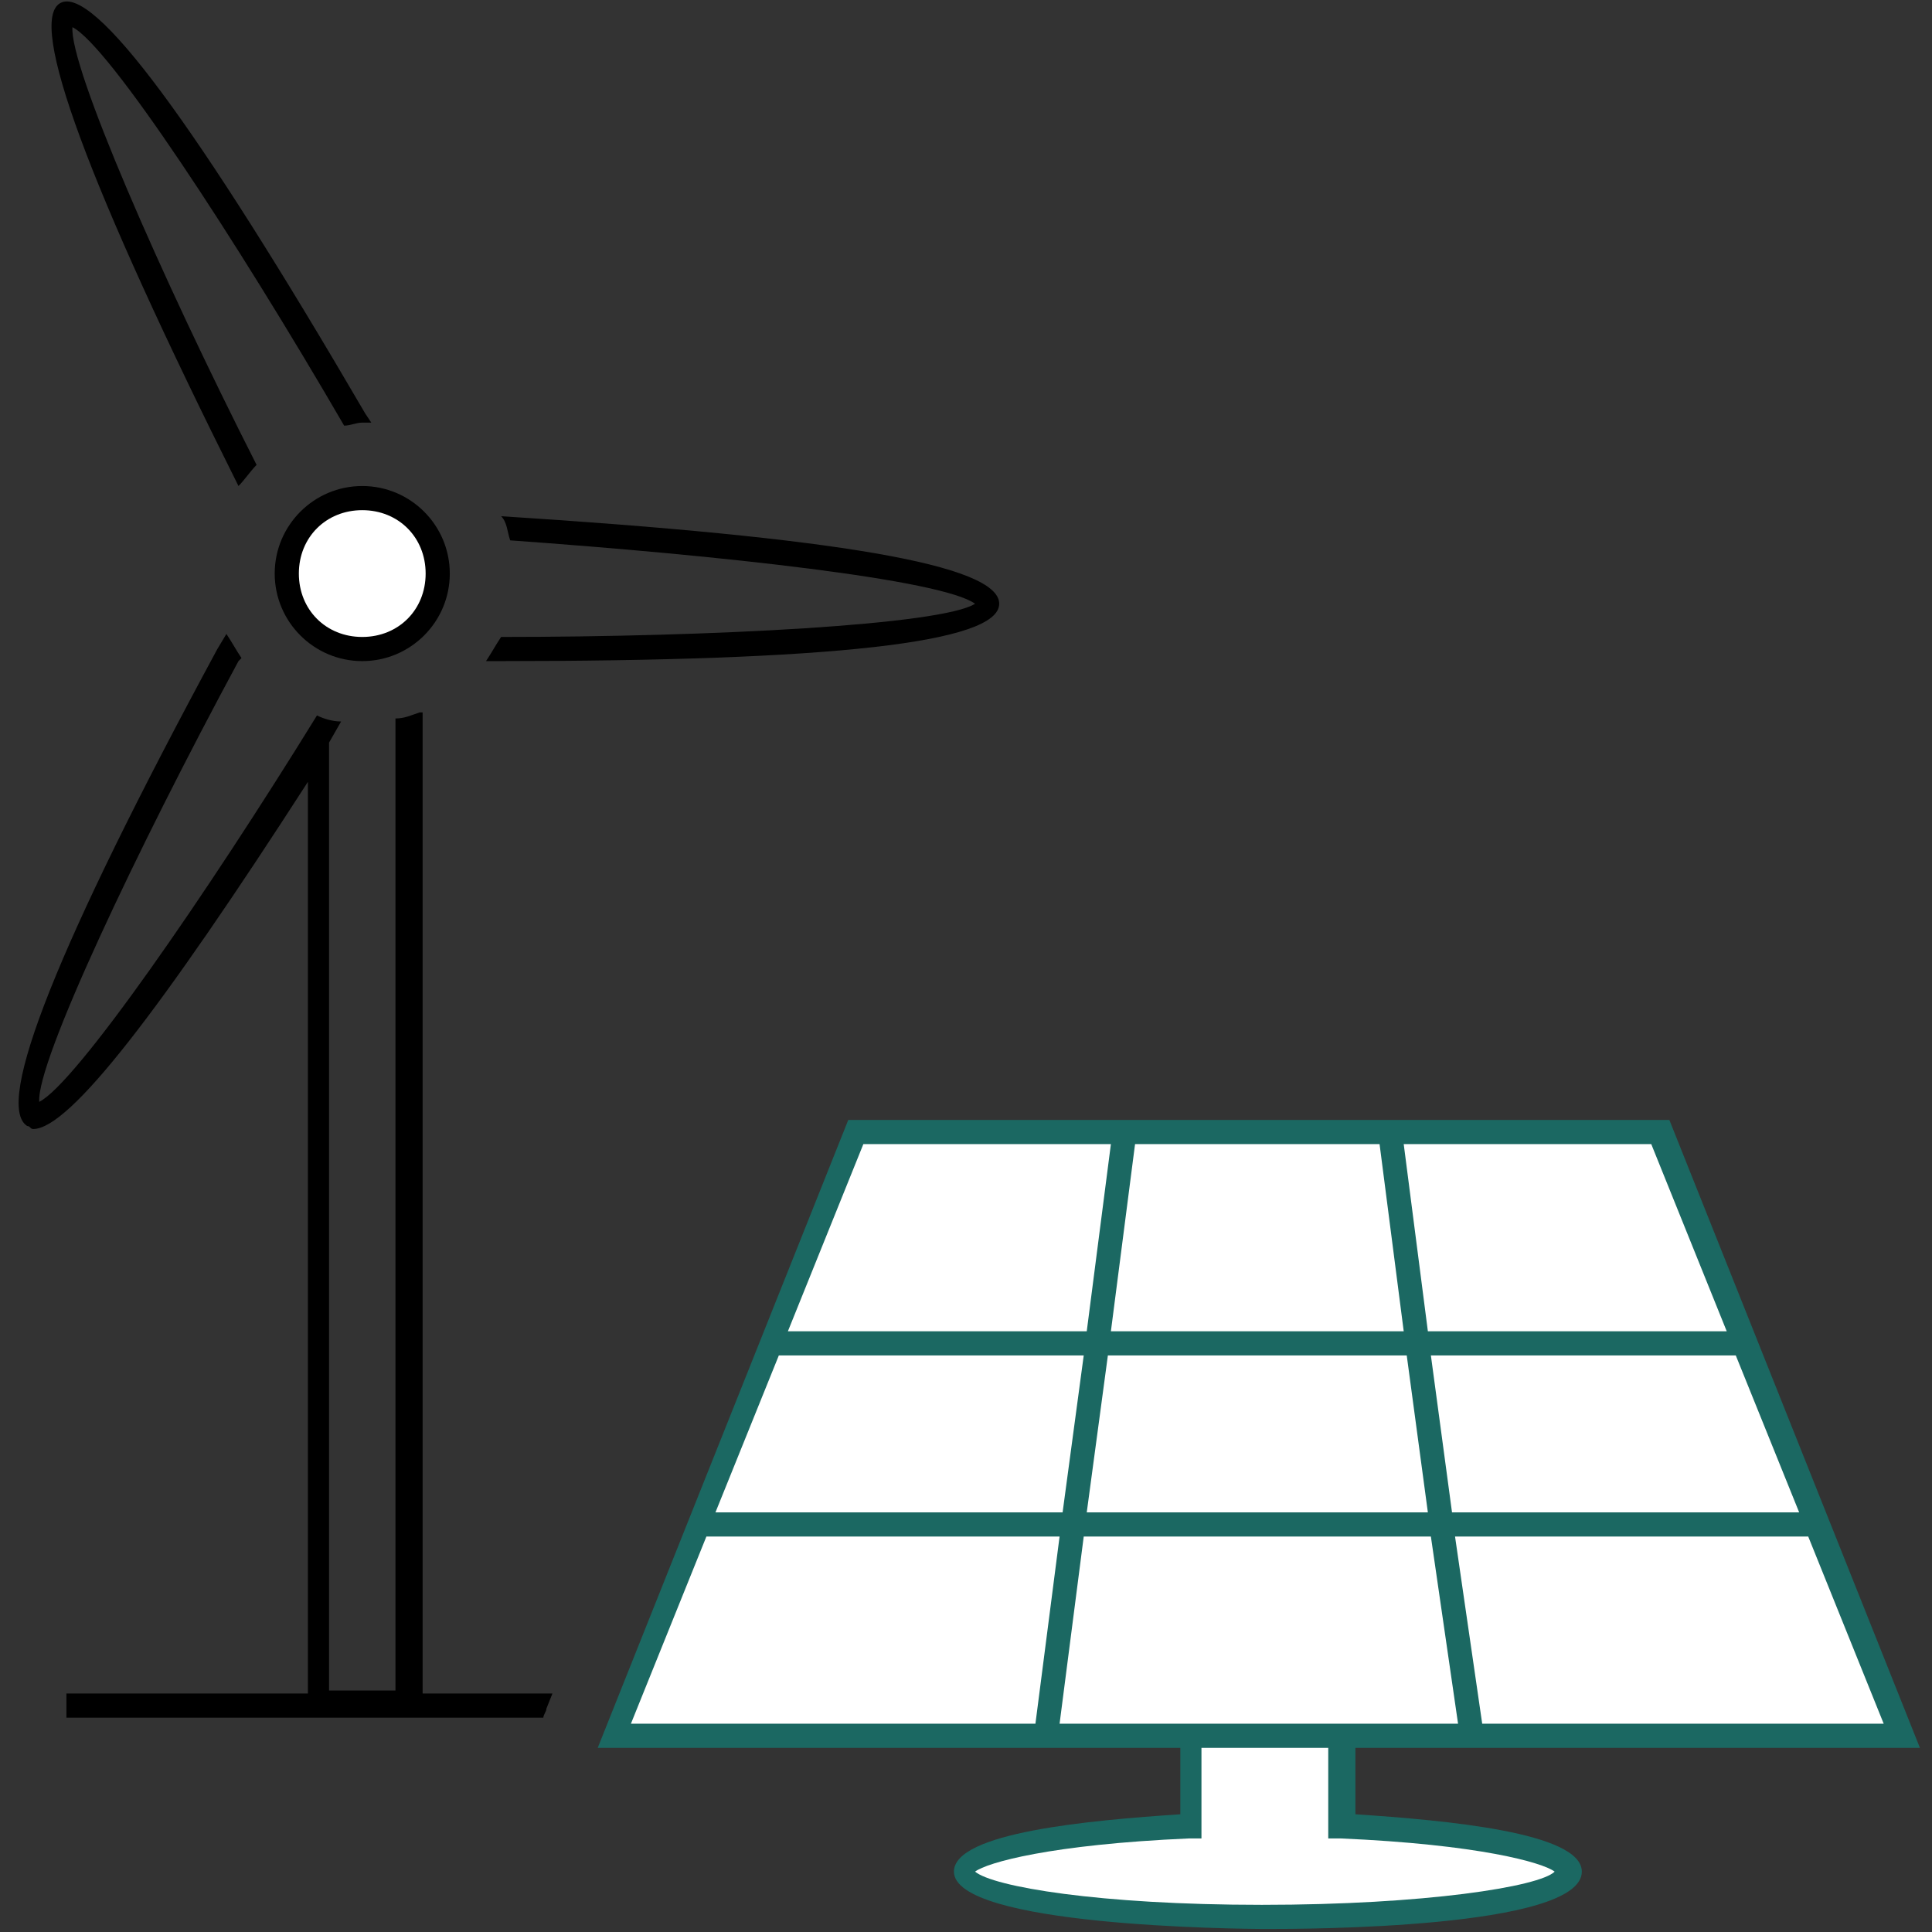
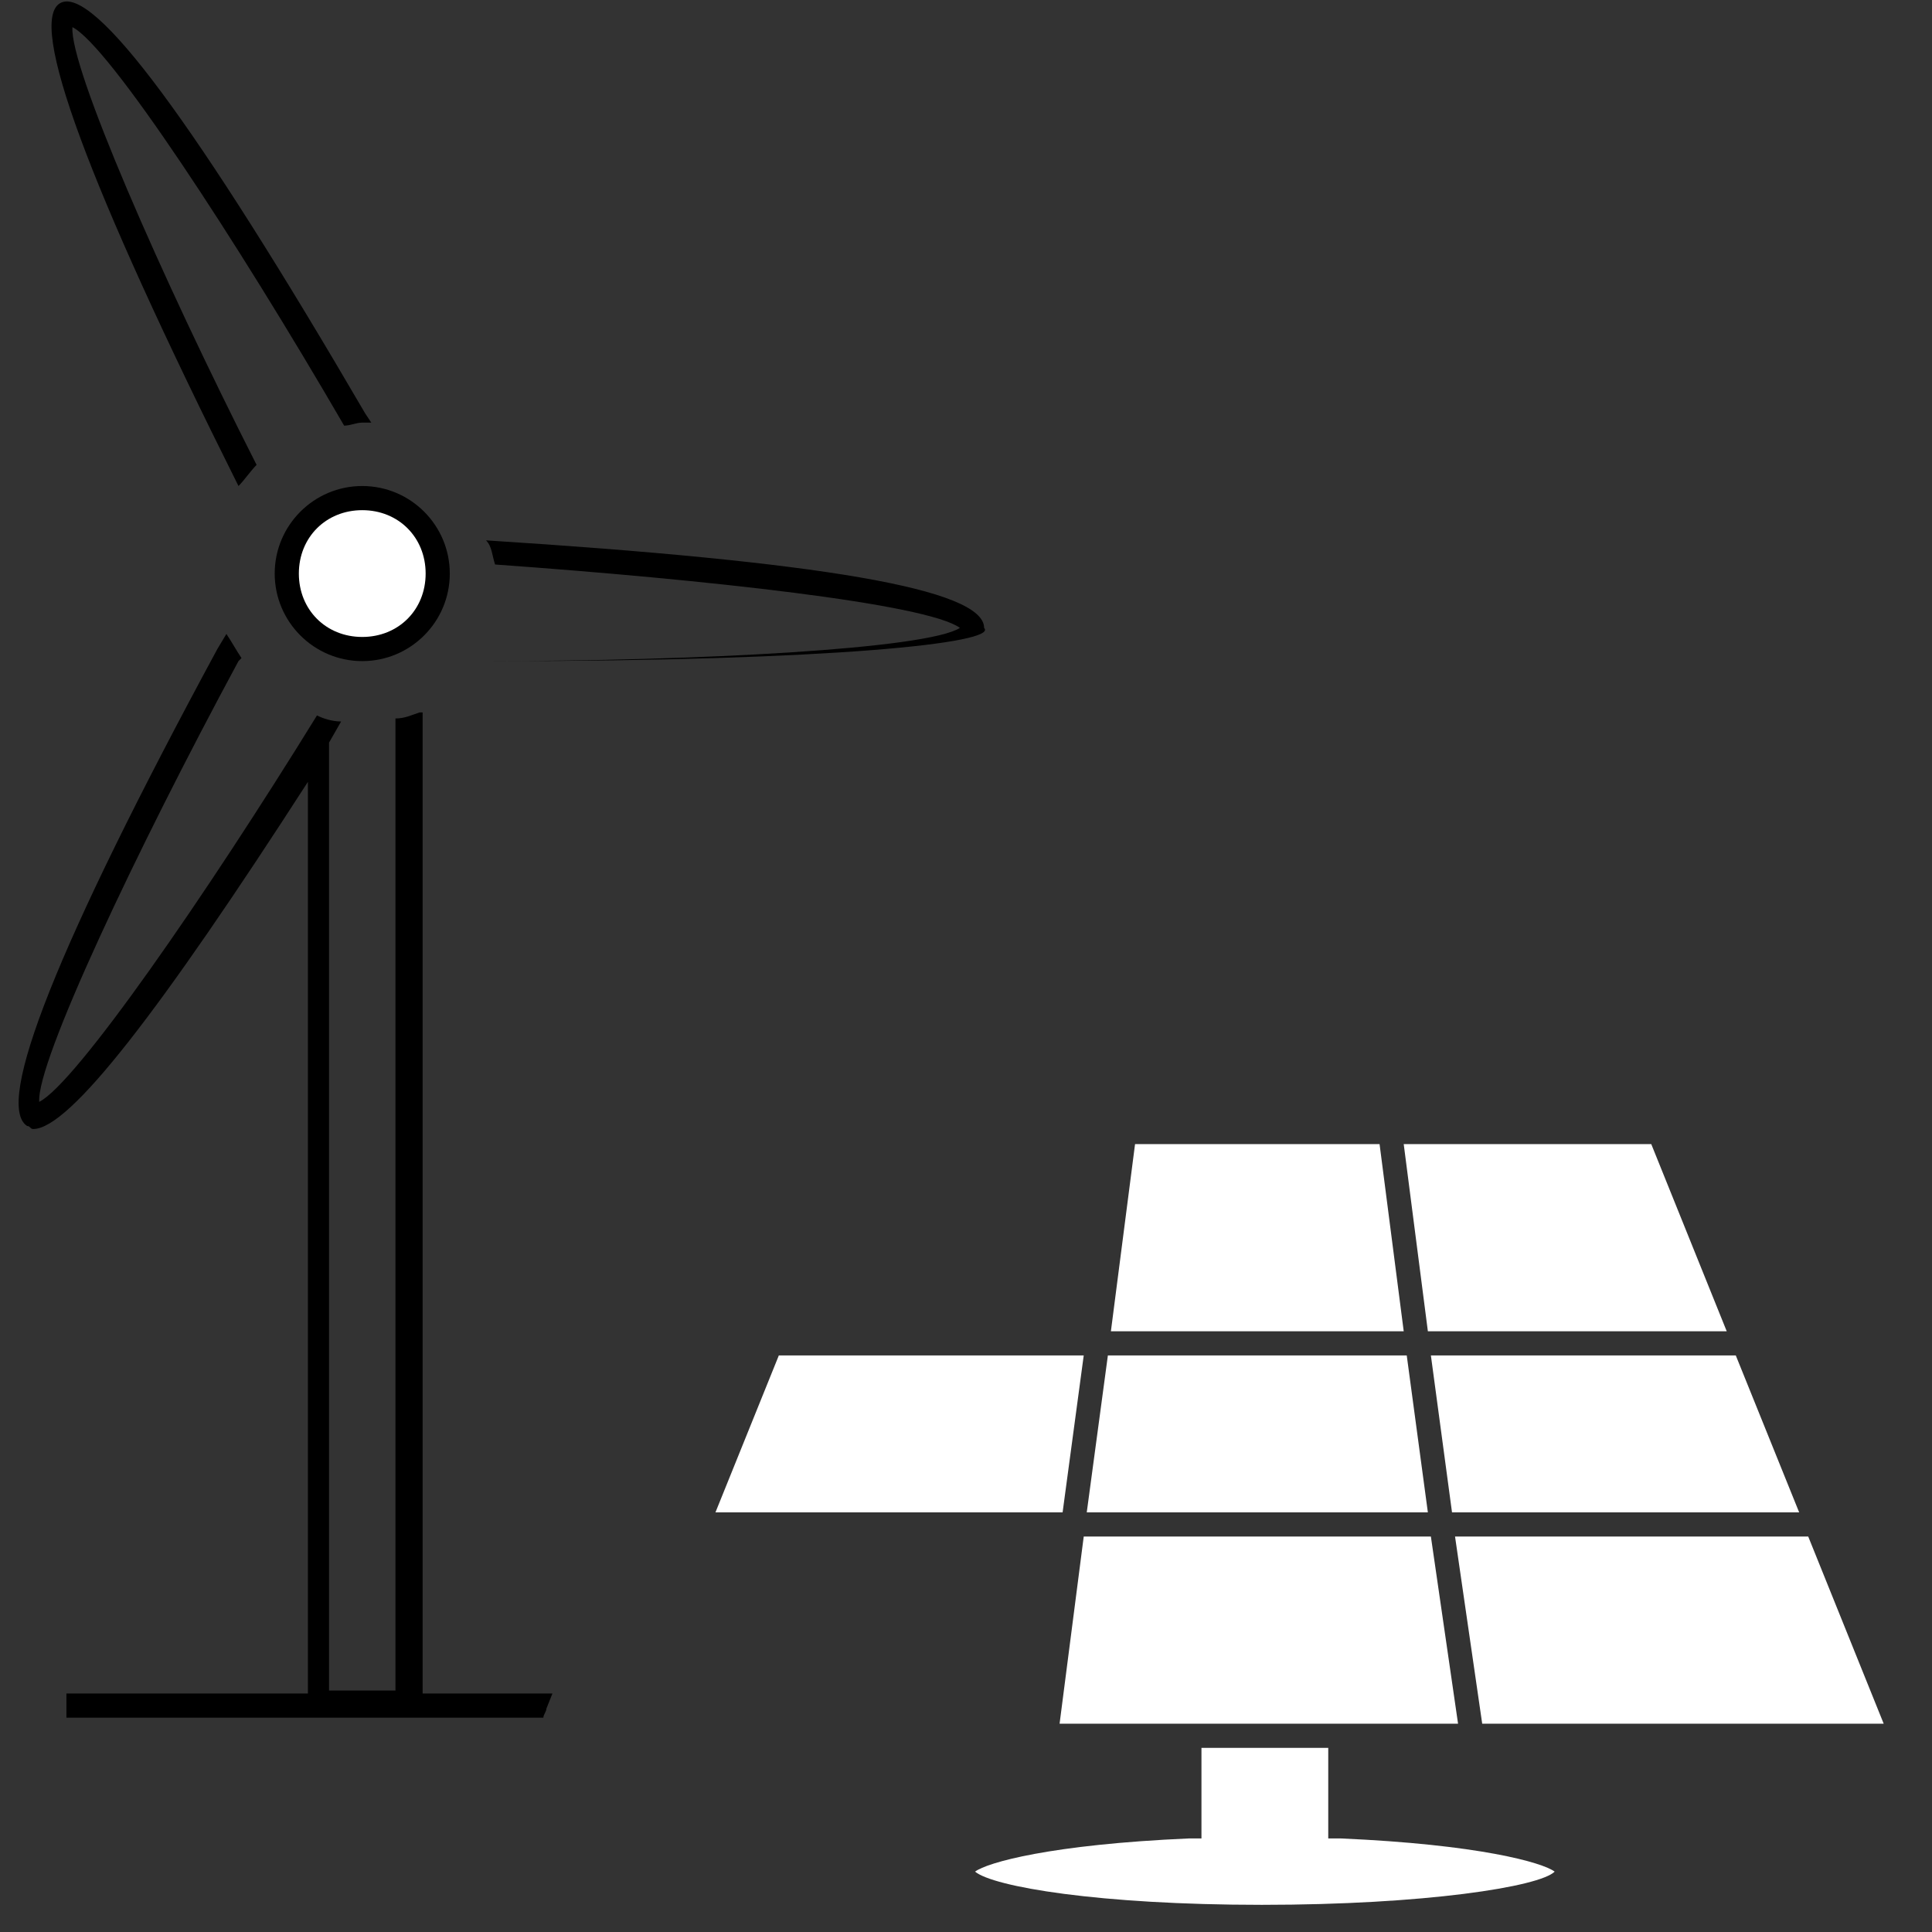
<svg xmlns="http://www.w3.org/2000/svg" version="1.1" id="icons" x="0px" y="0px" viewBox="0 0 64 64" style="enable-background:new 0 0 64 64;" xml:space="preserve">
  <rect x="0" y="0" width="64" height="64" fill="#333333" stroke="none" />
  <style type="text/css">
	.st0{fill:#FFFFFF;}
	.st1{fill:#1B6862;}
</style>
-   <path d="M16.5,21.9h-0.4c0.2-0.3,0.3-0.5,0.5-0.8c7,0,14.6-0.4,15.7-1.1c-1.1-0.8-8.4-1.6-15.4-2.1c-0.1-0.3-0.1-0.6-0.3-0.8  c11,0.7,16.5,1.6,16.5,2.9C33.1,21.3,27.5,21.9,16.5,21.9L16.5,21.9z" />
+   <path d="M16.5,21.9h-0.4c7,0,14.6-0.4,15.7-1.1c-1.1-0.8-8.4-1.6-15.4-2.1c-0.1-0.3-0.1-0.6-0.3-0.8  c11,0.7,16.5,1.6,16.5,2.9C33.1,21.3,27.5,21.9,16.5,21.9L16.5,21.9z" />
  <path d="M12,16.1c1.6,0,2.9,1.3,2.9,2.9s-1.3,2.9-2.9,2.9S9.1,20.6,9.1,19l0,0C9.1,17.4,10.4,16.1,12,16.1z" />
  <path class="st0" d="M12,16.9c-1.2,0-2.1,0.9-2.1,2.1s0.9,2.1,2.1,2.1c1.2,0,2.1-0.9,2.1-2.1C14.1,17.8,13.2,16.9,12,16.9z" />
  <path d="M7.9,16.1c0.2-0.2,0.4-0.5,0.6-0.7C5.3,9.1,2.3,2.2,2.4,0.9c1.2,0.6,5.4,7,9,13.2c0.2,0,0.4-0.1,0.6-0.1c0.1,0,0.2,0,0.3,0  l-0.2-0.3C6.5,4.1,3.1-0.5,2,0.1C0.9,0.7,2.9,6.1,7.9,16.1L7.9,16.1z" />
-   <path class="st1" d="M52.4,62c0,1.9-9.3,1.9-10.4,1.9S31.6,63.8,31.6,62c0-1.3,4.5-1.7,7.5-1.9v-2.2H19.8l8.3-20.8h27.2l8.3,20.8  H44.9v2.2C47.9,60.3,52.4,60.7,52.4,62L52.4,62z" />
  <polygon class="st0" points="59.9,50.9 48.2,50.9 49.1,57.1 62.4,57.1 " />
  <polygon class="st0" points="57.5,44.9 47.4,44.9 48.1,50.1 59.6,50.1 " />
  <polygon class="st0" points="46.5,37.9 47.3,44.1 57.2,44.1 54.7,37.9 " />
  <polygon class="st0" points="46.6,44.9 36.7,44.9 36,50.1 47.3,50.1 " />
  <polygon class="st0" points="37.6,37.9 36.8,44.1 46.5,44.1 45.7,37.9 " />
-   <polygon class="st0" points="26.1,44.1 36,44.1 36.8,37.9 28.6,37.9 " />
  <polygon class="st0" points="23.7,50.1 35.2,50.1 35.9,44.9 25.8,44.9 " />
-   <polygon class="st0" points="34.3,57.1 35.1,50.9 23.4,50.9 20.9,57.1 " />
  <polygon class="st0" points="48.3,57.1 47.4,50.9 35.9,50.9 35.1,57.1 " />
  <path class="st0" d="M51.5,62c-0.4-0.3-2.5-0.9-7.1-1.1l-0.4,0v-3h-4.2v3l-0.4,0c-4.6,0.2-6.7,0.8-7.1,1.1c0.6,0.5,4.1,1.1,9.5,1.1  S51,62.5,51.5,62z" />
  <path d="M13.9,23.6c-0.3,0.1-0.5,0.2-0.8,0.2v32.2h-2.2V24.6l0.4-0.7c-0.3,0-0.6-0.1-0.8-0.2c-3.7,6-8,12.2-9.2,12.8  c-0.1-1.3,3.2-8.3,6.6-14.6l0.1-0.1c-0.2-0.3-0.3-0.5-0.5-0.8l-0.3,0.5c-5.3,9.8-7.4,15.1-6.3,15.8c0.1,0,0.1,0.1,0.2,0.1  c1.2,0,4.2-3.9,9.1-11.5v30.2h-8v0.8h15.8c0-0.1,0.1-0.2,0.1-0.3l0.2-0.5h-4.3V23.6z" />
</svg>